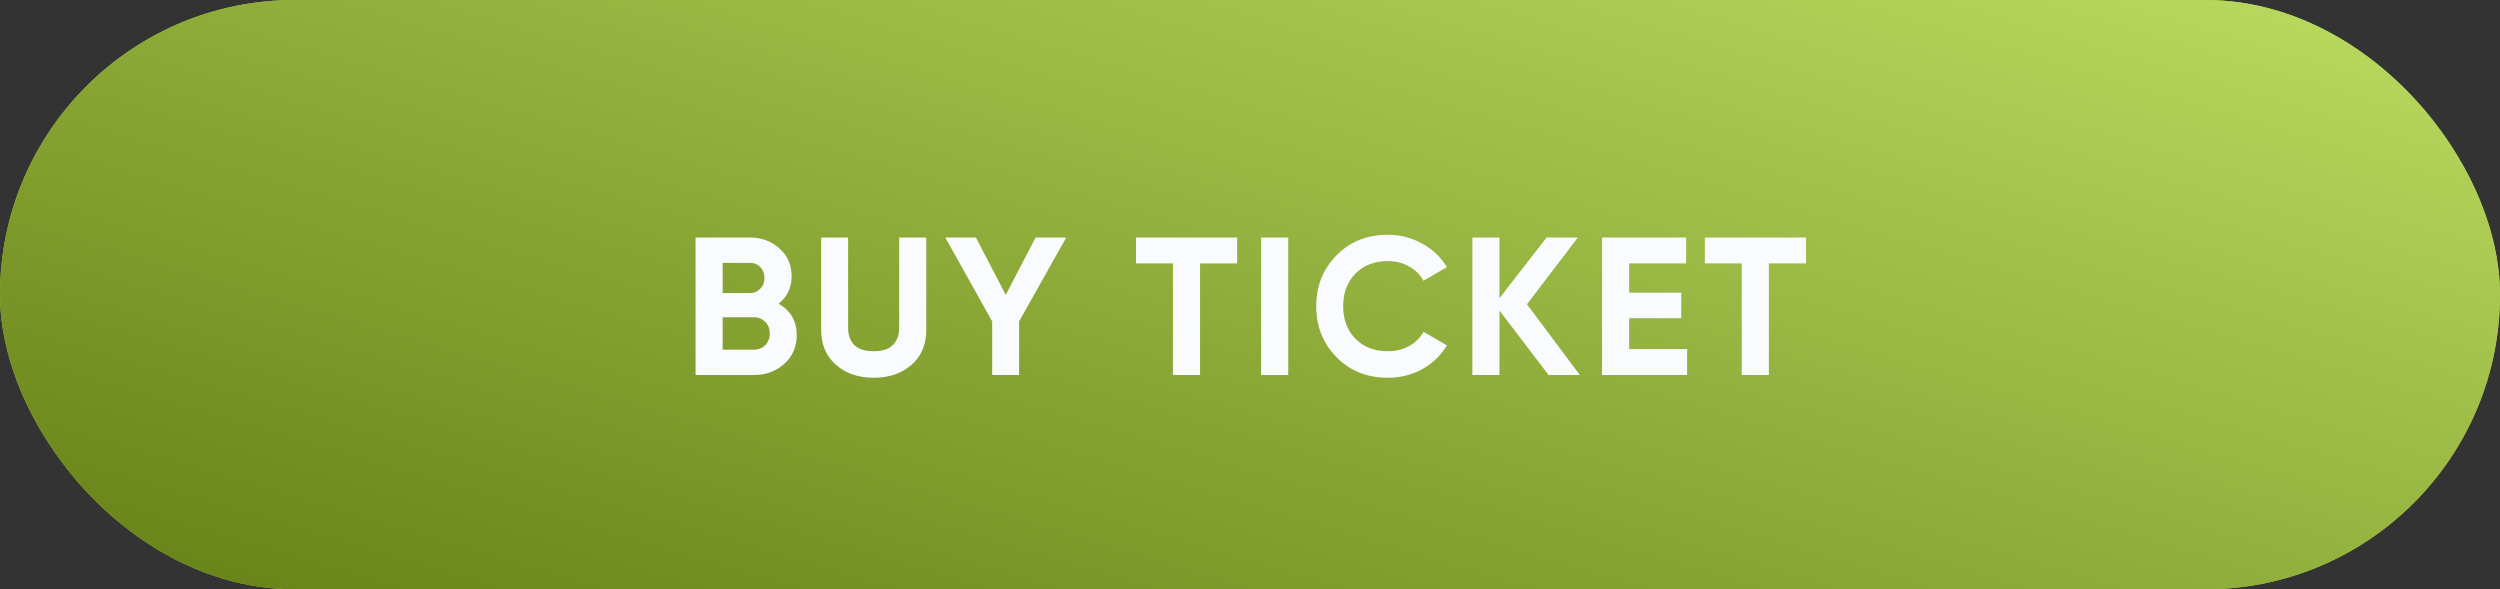
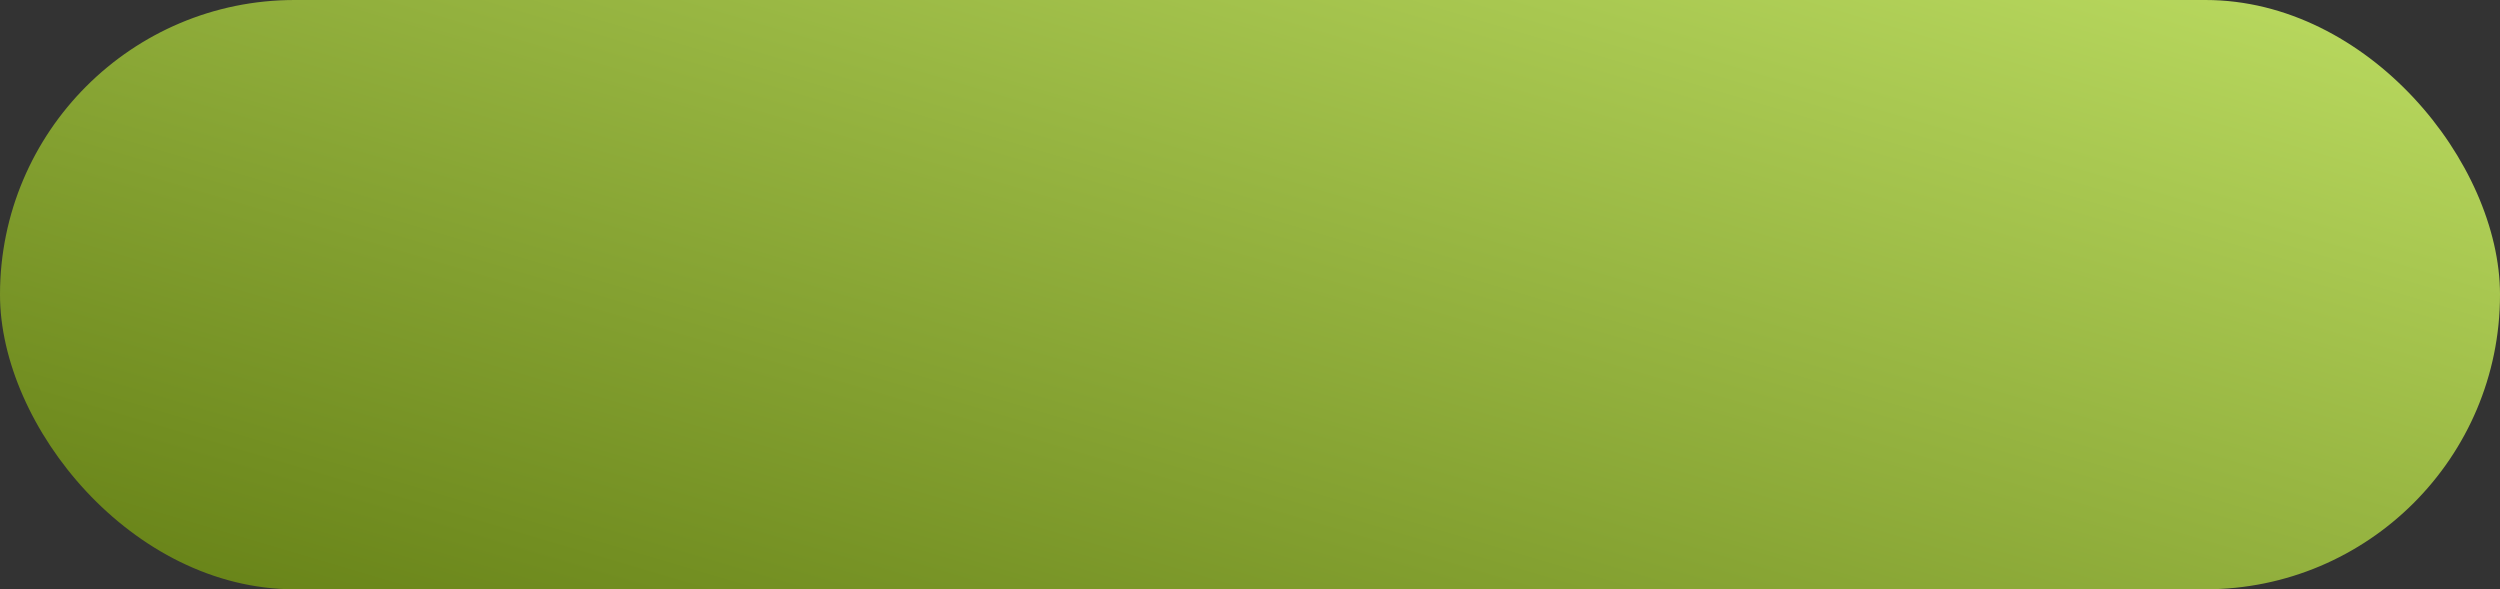
<svg xmlns="http://www.w3.org/2000/svg" width="280" height="66" viewBox="0 0 280 66" fill="none">
  <rect x="0" y="0" width="280" height="66" fill="#333333" stroke="none" />
-   <rect width="280" height="66" rx="33" fill="#ABD041" />
  <rect width="280" height="66" rx="33" fill="url(#paint0_linear_533_658)" />
-   <path d="M87.209 34.014C88.558 34.791 89.233 35.965 89.233 37.534C89.233 38.839 88.771 39.91 87.847 40.746C86.923 41.582 85.786 42 84.437 42H77.903V26.6H83.975C85.295 26.6 86.402 27.011 87.297 27.832C88.206 28.639 88.661 29.673 88.661 30.934C88.661 32.21 88.177 33.237 87.209 34.014ZM83.975 29.438H80.939V32.826H83.975C84.444 32.826 84.833 32.665 85.141 32.342C85.463 32.019 85.625 31.616 85.625 31.132C85.625 30.648 85.471 30.245 85.163 29.922C84.855 29.599 84.459 29.438 83.975 29.438ZM84.437 39.162C84.95 39.162 85.376 38.993 85.713 38.656C86.05 38.304 86.219 37.864 86.219 37.336C86.219 36.823 86.05 36.397 85.713 36.06C85.376 35.708 84.95 35.532 84.437 35.532H80.939V39.162H84.437ZM97.848 42.308C96.132 42.308 94.724 41.824 93.624 40.856C92.524 39.888 91.974 38.59 91.974 36.962V26.6H94.988V36.72C94.988 37.527 95.215 38.165 95.67 38.634C96.139 39.103 96.865 39.338 97.848 39.338C98.83 39.338 99.549 39.103 100.004 38.634C100.473 38.165 100.708 37.527 100.708 36.72V26.6H103.744V36.962C103.744 38.59 103.194 39.888 102.094 40.856C100.994 41.824 99.578 42.308 97.848 42.308ZM119.42 26.6L114.14 35.994V42H111.126V35.994L105.868 26.6H109.3L112.644 33.024L115.988 26.6H119.42ZM138.563 26.6V29.504H134.405V42H131.369V29.504H127.233V26.6H138.563ZM141.247 26.6H144.283V42H141.247V26.6ZM155.428 42.308C153.111 42.308 151.197 41.538 149.686 39.998C148.175 38.458 147.42 36.559 147.42 34.3C147.42 32.027 148.175 30.127 149.686 28.602C151.197 27.062 153.111 26.292 155.428 26.292C156.821 26.292 158.105 26.622 159.278 27.282C160.466 27.927 161.39 28.807 162.05 29.922L159.432 31.44C159.051 30.751 158.508 30.215 157.804 29.834C157.1 29.438 156.308 29.24 155.428 29.24C153.932 29.24 152.722 29.709 151.798 30.648C150.889 31.587 150.434 32.804 150.434 34.3C150.434 35.781 150.889 36.991 151.798 37.93C152.722 38.869 153.932 39.338 155.428 39.338C156.308 39.338 157.1 39.147 157.804 38.766C158.523 38.37 159.065 37.835 159.432 37.16L162.05 38.678C161.39 39.793 160.473 40.68 159.3 41.34C158.127 41.985 156.836 42.308 155.428 42.308ZM176.939 42H173.441L167.941 34.784V42H164.905V26.6H167.941V33.398L173.221 26.6H176.719L171.021 34.08L176.939 42ZM182.466 39.096H188.956V42H179.43V26.6H188.846V29.504H182.466V32.782H188.296V35.642H182.466V39.096ZM202.272 26.6V29.504H198.114V42H195.078V29.504H190.942V26.6H202.272Z" fill="#FAFBFE" />
  <defs>
    <linearGradient id="paint0_linear_533_658" x1="212.545" y1="-43.083" x2="164.278" y2="119.529" gradientUnits="userSpaceOnUse">
      <stop stop-color="#C9EA6D" />
      <stop offset="1" stop-color="#627D13" />
    </linearGradient>
  </defs>
</svg>